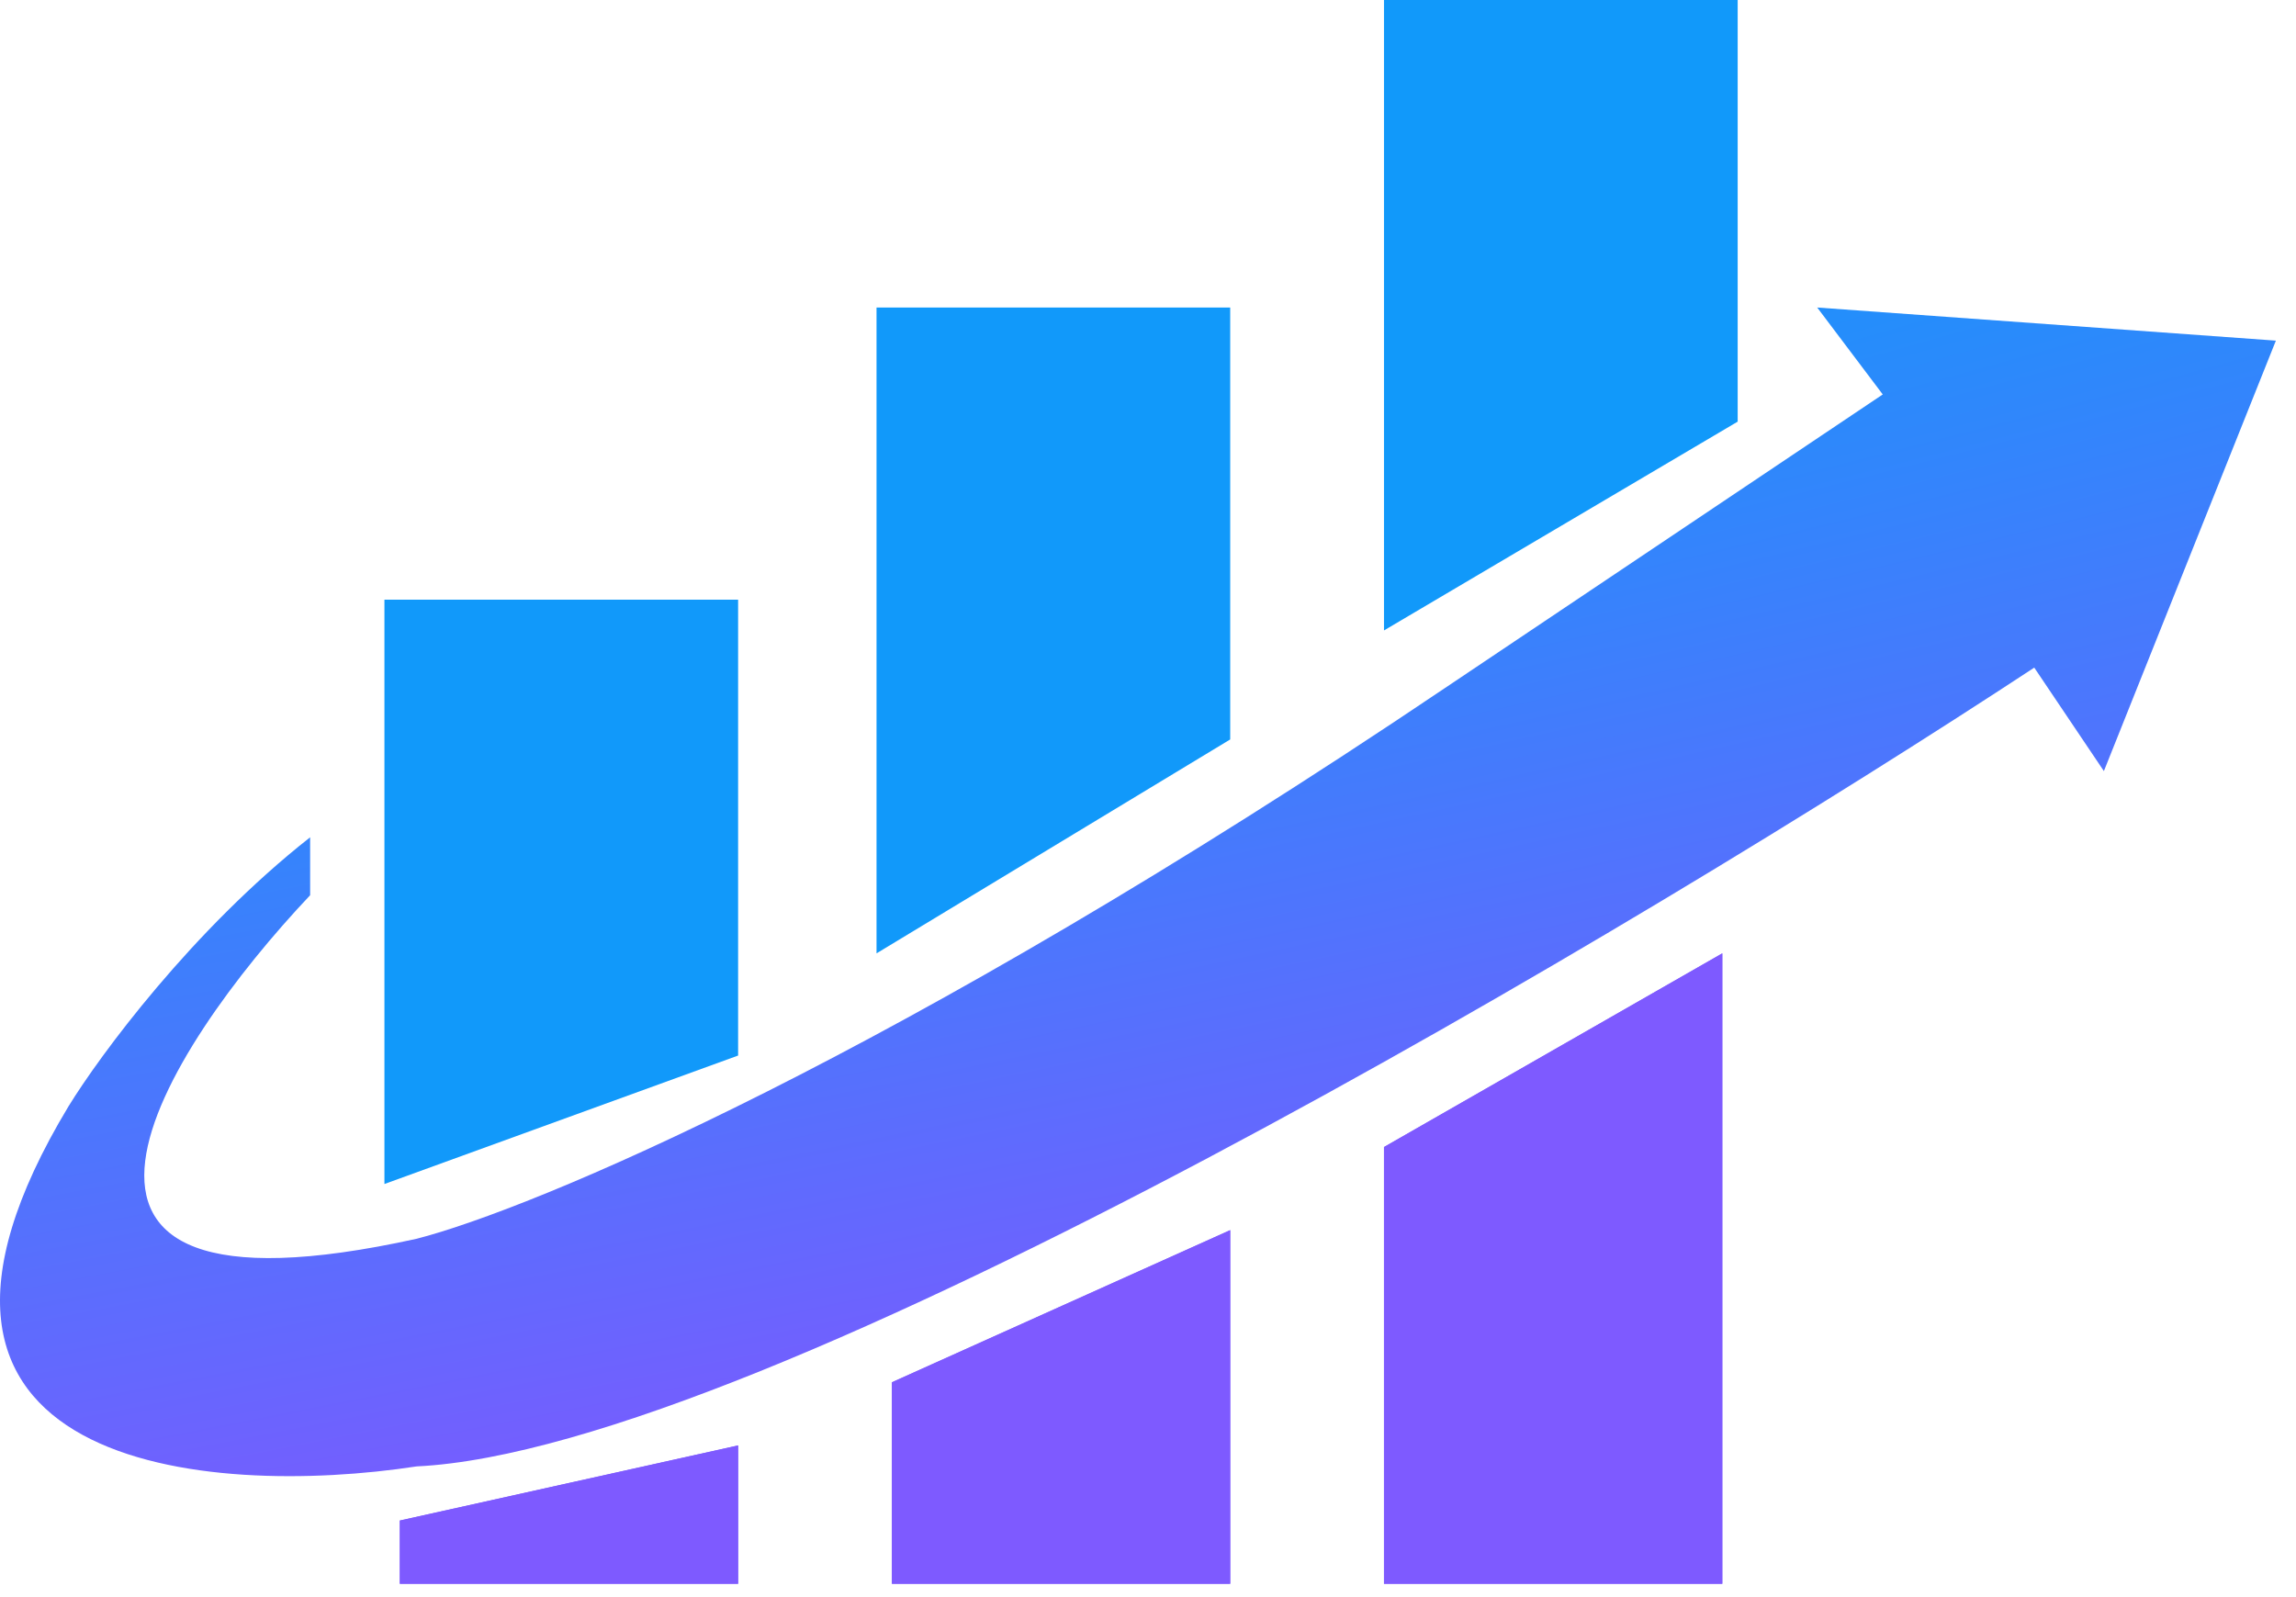
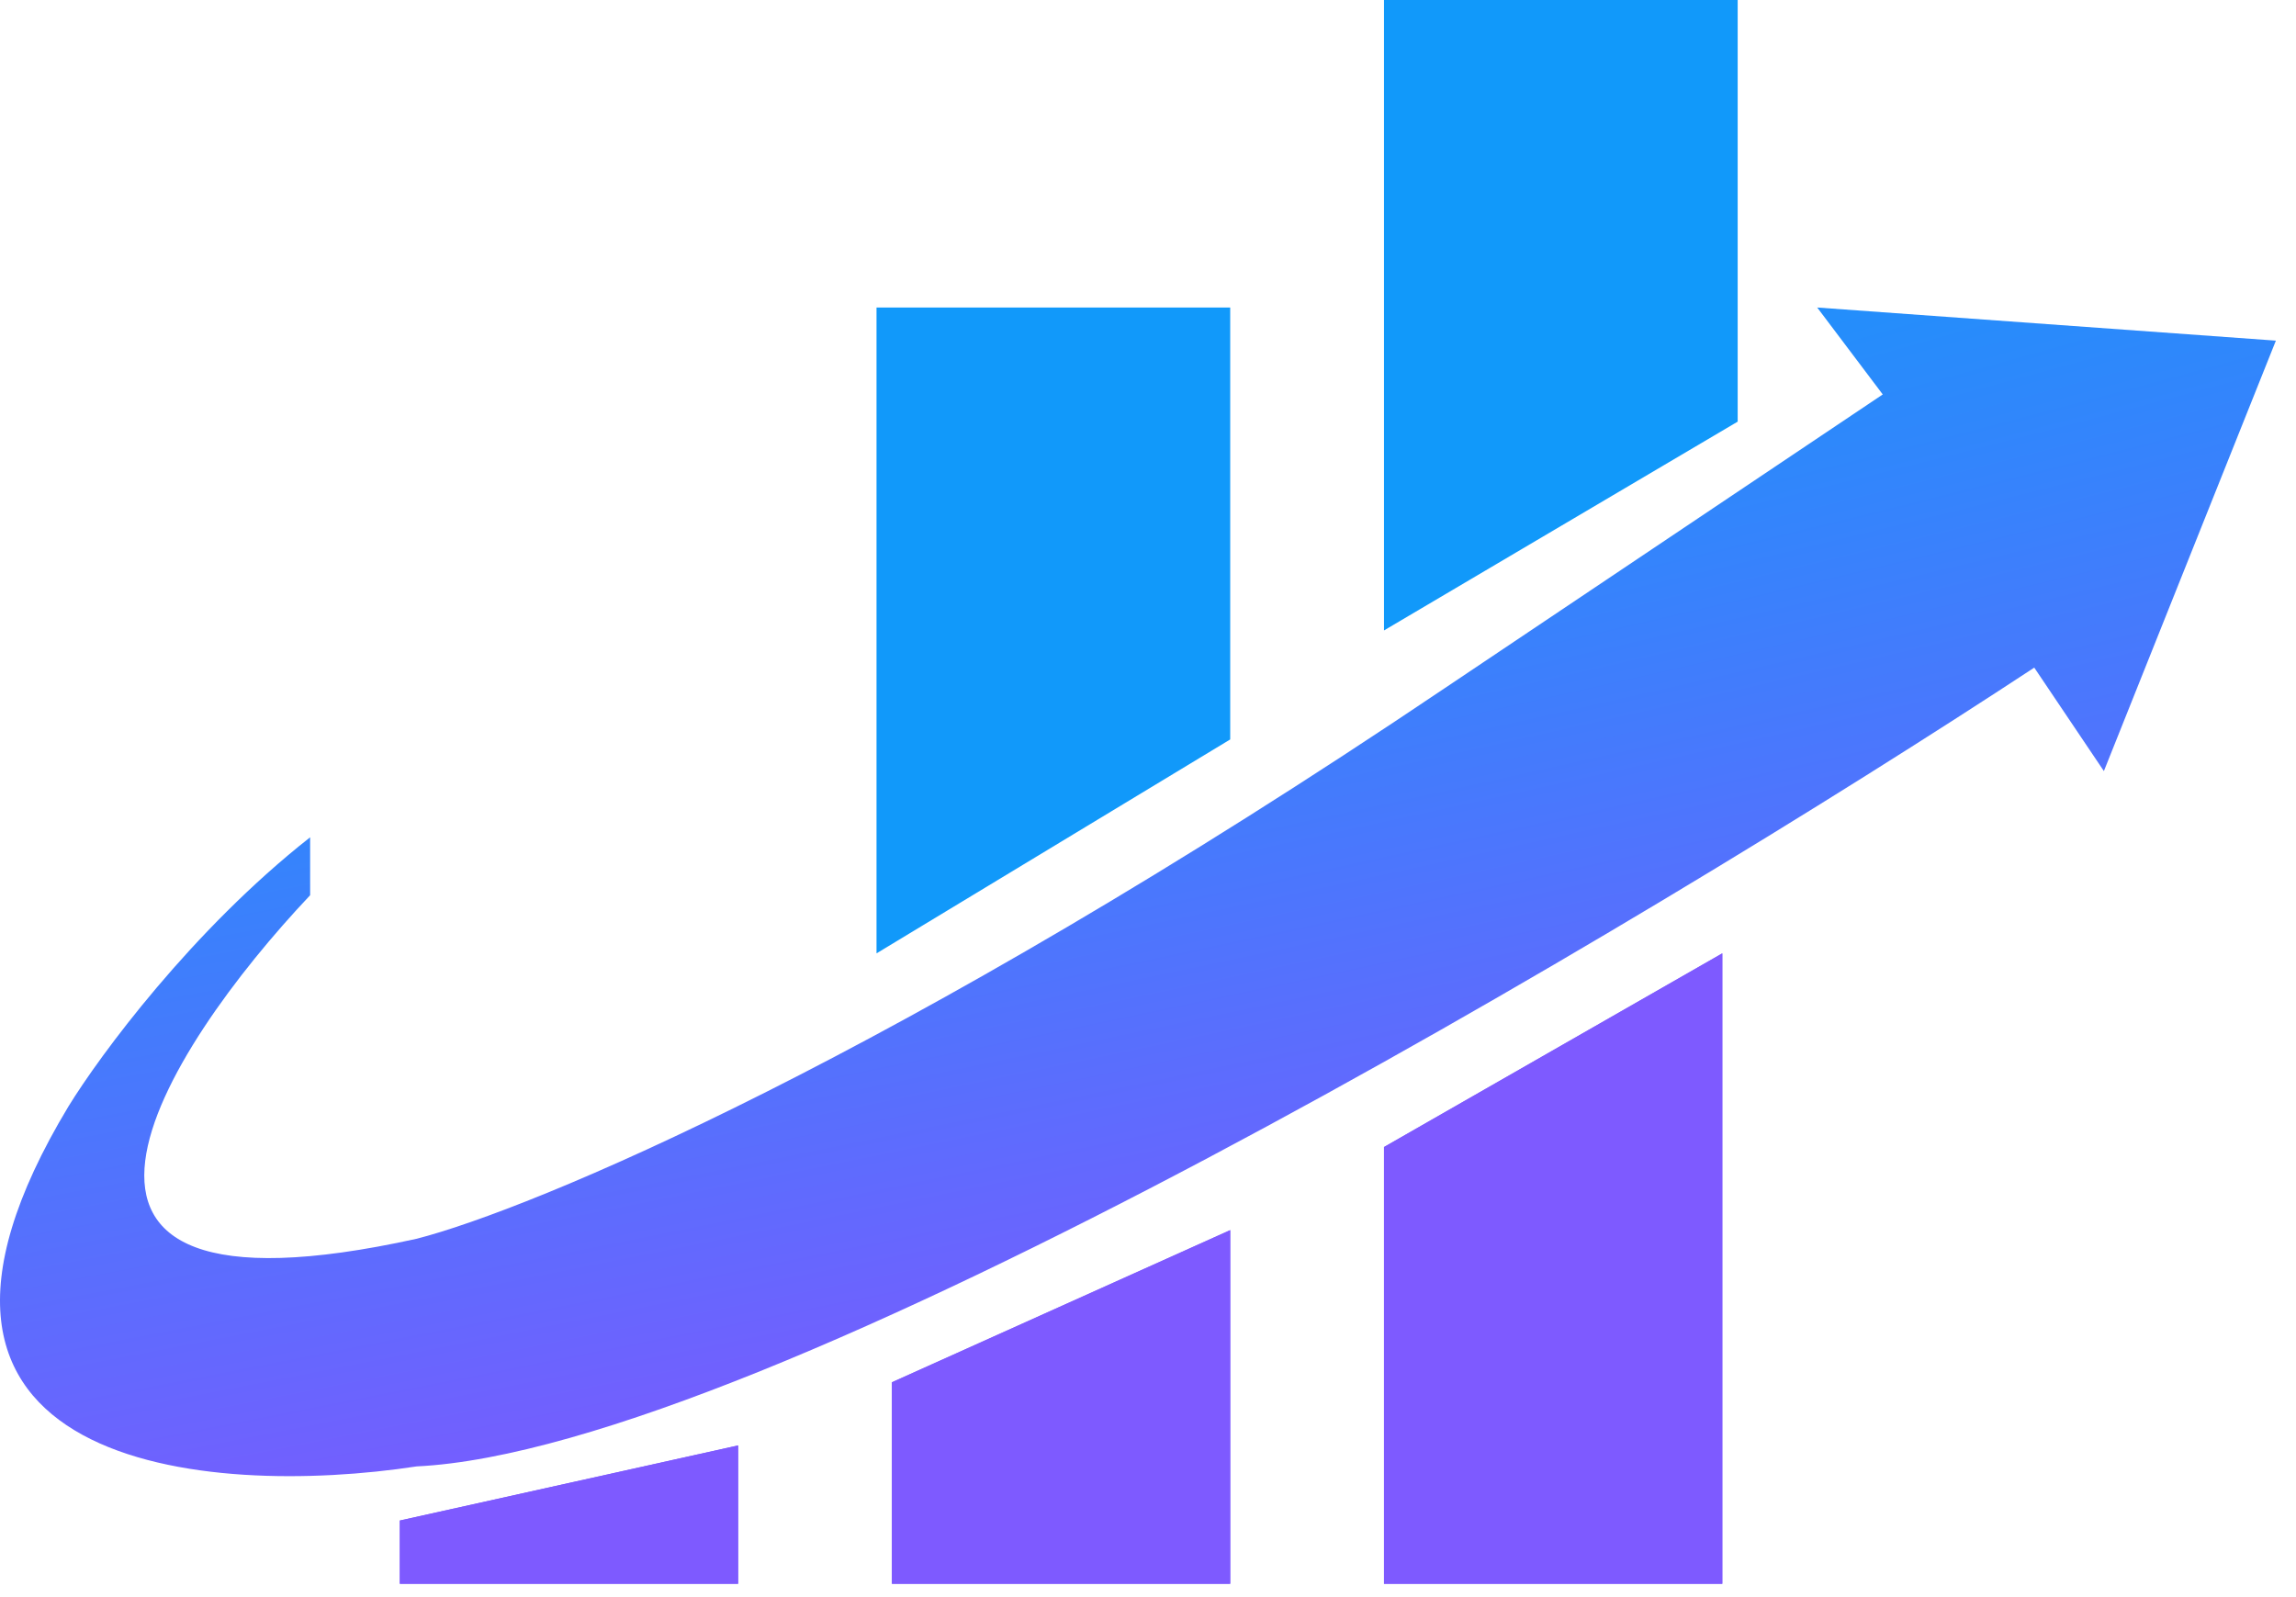
<svg xmlns="http://www.w3.org/2000/svg" width="92" height="64" viewBox="0 0 92 64" fill="none">
  <path d="M12.427 35.874V33.552C7.701 37.267 4.003 42.287 2.745 44.333C-6.05 58.928 8.379 60.033 16.694 58.762C30.609 58.098 65.704 37.146 81.512 26.753L84.302 30.899L91.194 13.65L72.815 12.323L75.441 15.806L57.882 27.582C35.827 42.442 21.234 48.479 16.694 49.64C-0.766 53.488 6.574 42.066 12.427 35.874Z" fill="url(#paint0_radial_1208_99901)" />
-   <path d="M15.404 24.031H29.576V42.298L15.404 47.446V24.031Z" fill="#1199FA" />
  <path d="M35.122 12.323H49.294V29.631L35.122 38.203V12.323Z" fill="#1199FA" />
  <path d="M55.456 0H69.628V16.896L55.456 25.263V0Z" fill="#1199FA" />
  <path d="M16.021 60.931L29.576 57.921V63.466H16.021V60.931Z" fill="#7E5AFF" />
  <path d="M16.021 60.931L29.576 57.921V63.466H16.021V60.931Z" fill="#7E5AFF" />
  <path d="M35.738 55.391L49.294 49.294V63.466H35.738V55.391Z" fill="#7E5AFF" />
  <path d="M35.738 55.391L49.294 49.294V63.466H35.738V55.391Z" fill="#7E5AFF" />
  <path d="M55.456 45.964L69.012 38.203V63.466H55.456L55.456 45.964Z" fill="#7E5AFF" />
  <path d="M55.456 45.964L69.012 38.203V63.466H55.456L55.456 45.964Z" fill="#7E5AFF" />
  <defs>
    <radialGradient id="paint0_radial_1208_99901" cx="0" cy="0" r="1" gradientUnits="userSpaceOnUse" gradientTransform="translate(26.804 16.329) rotate(78.215) scale(43.746 422.183)">
      <stop stop-color="#1199FA" />
      <stop offset="1" stop-color="#7D59FF" />
    </radialGradient>
  </defs>
</svg>